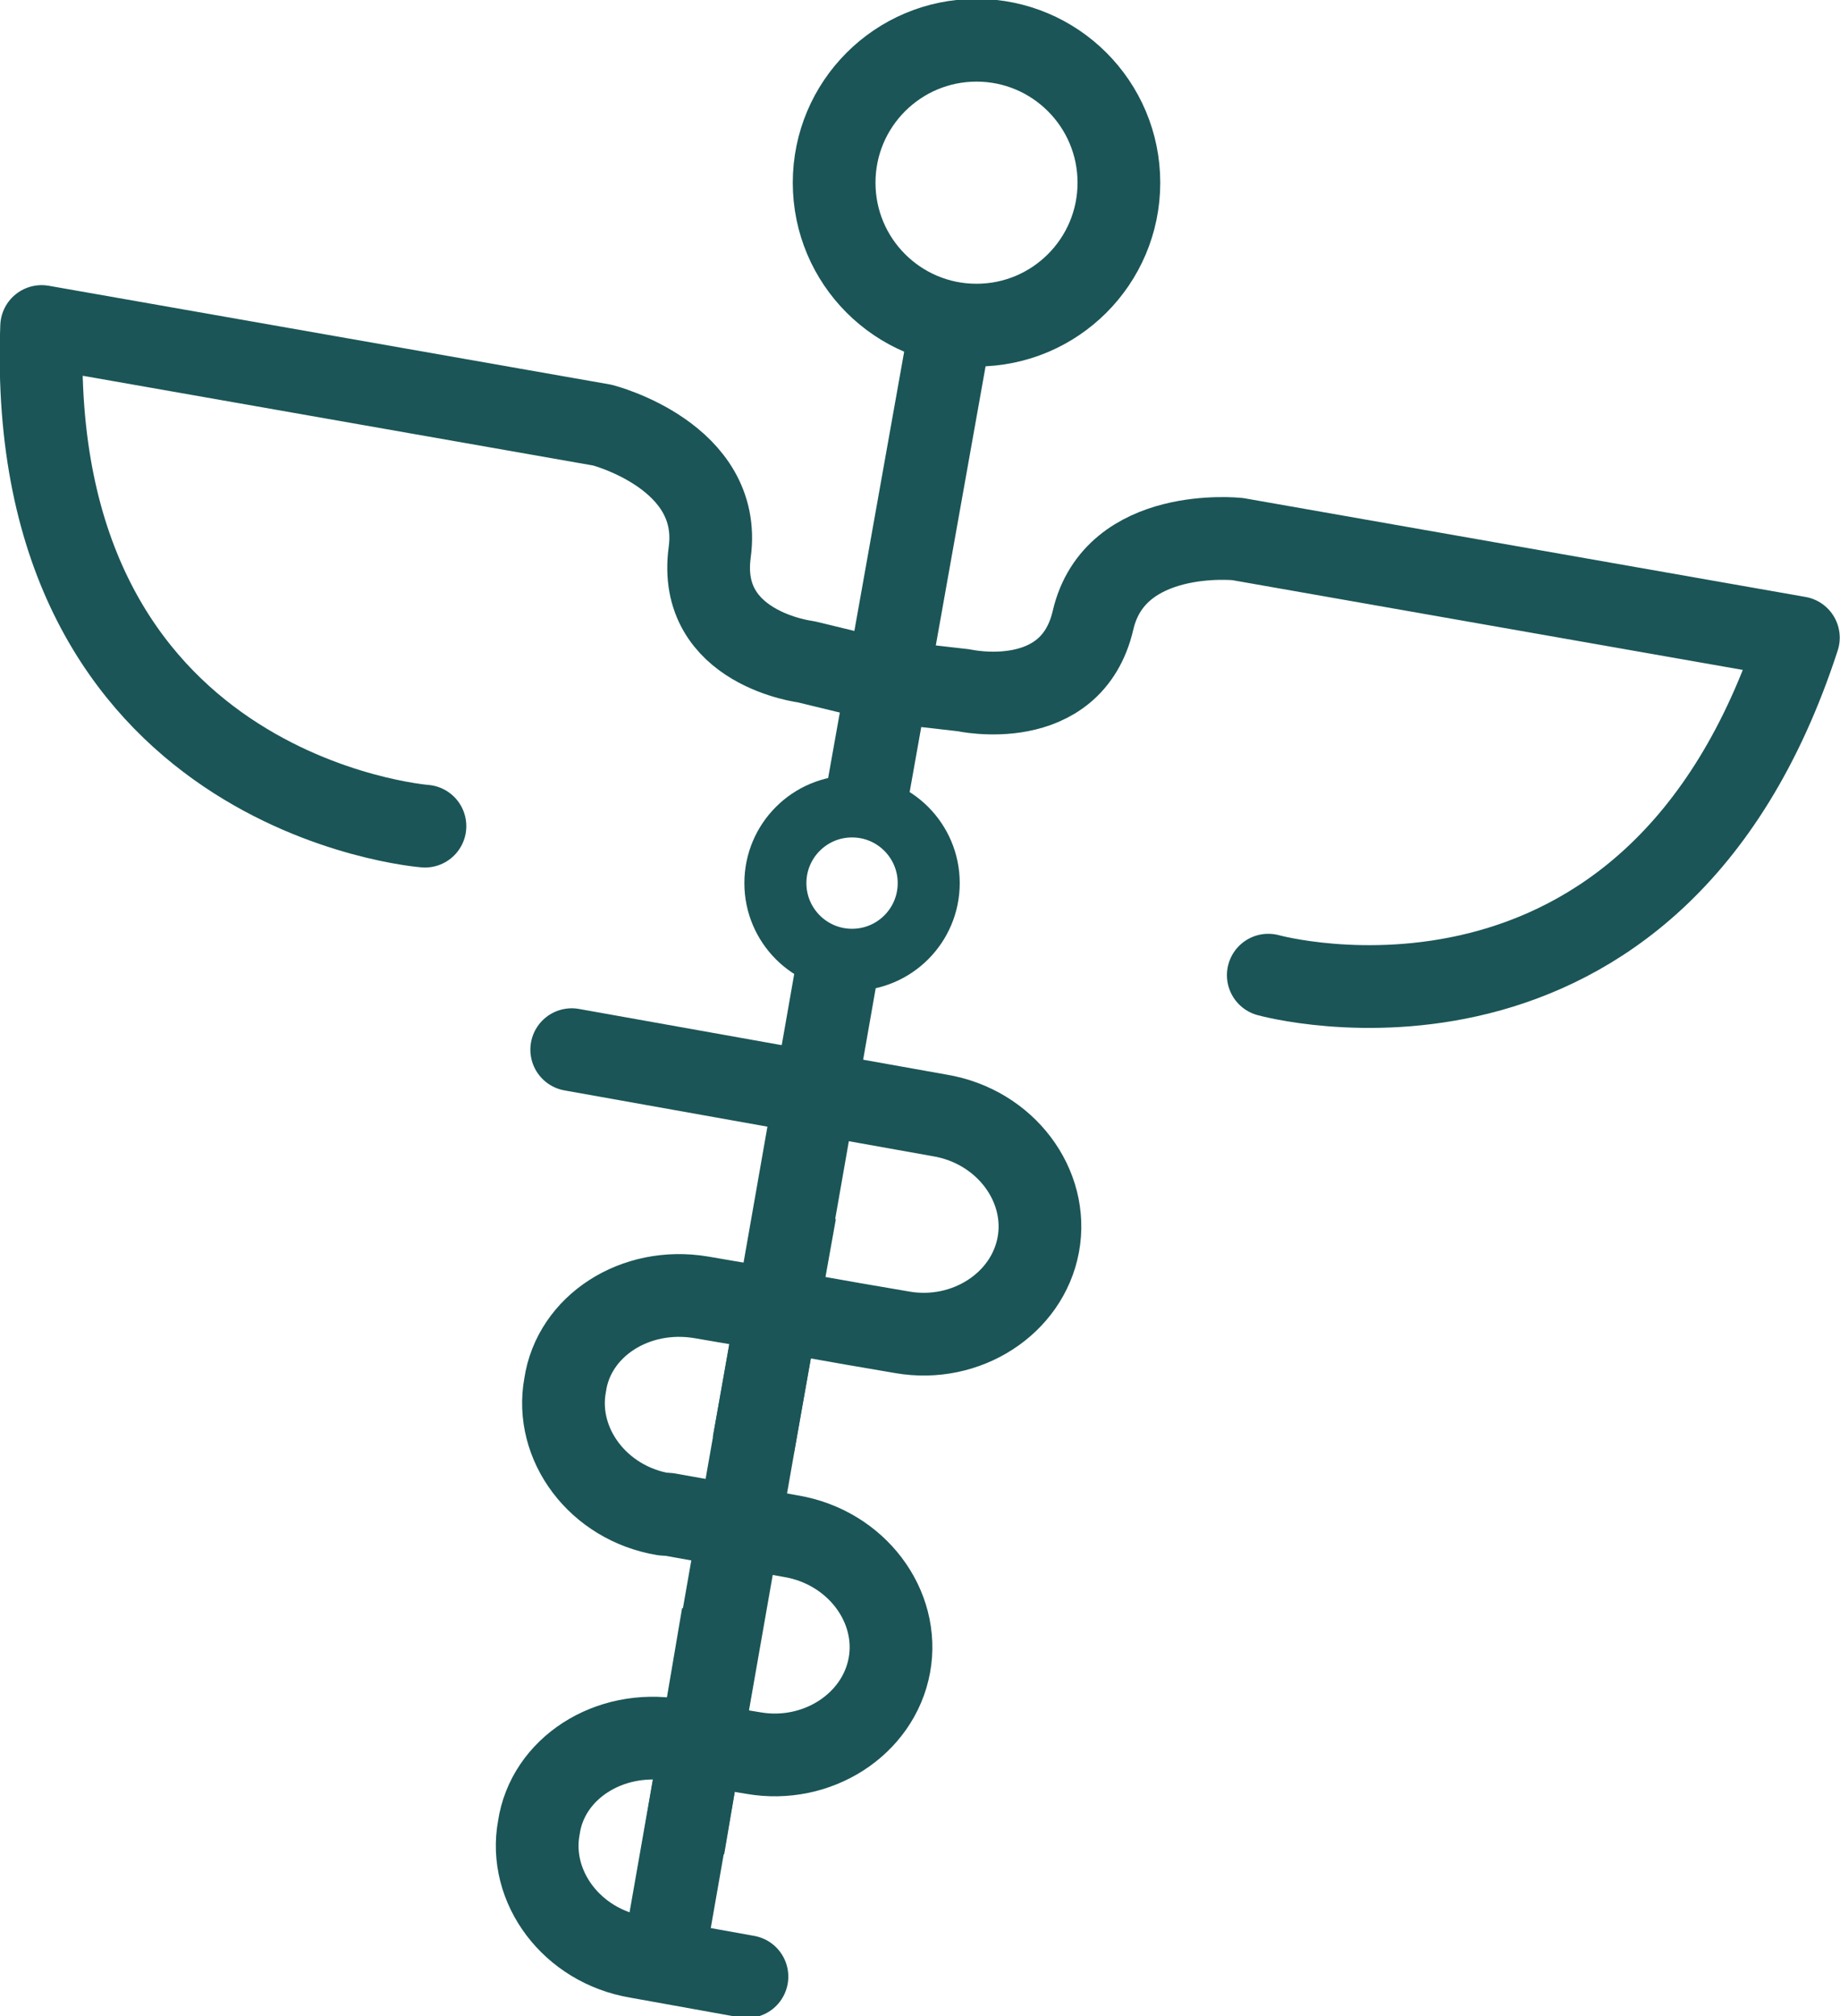
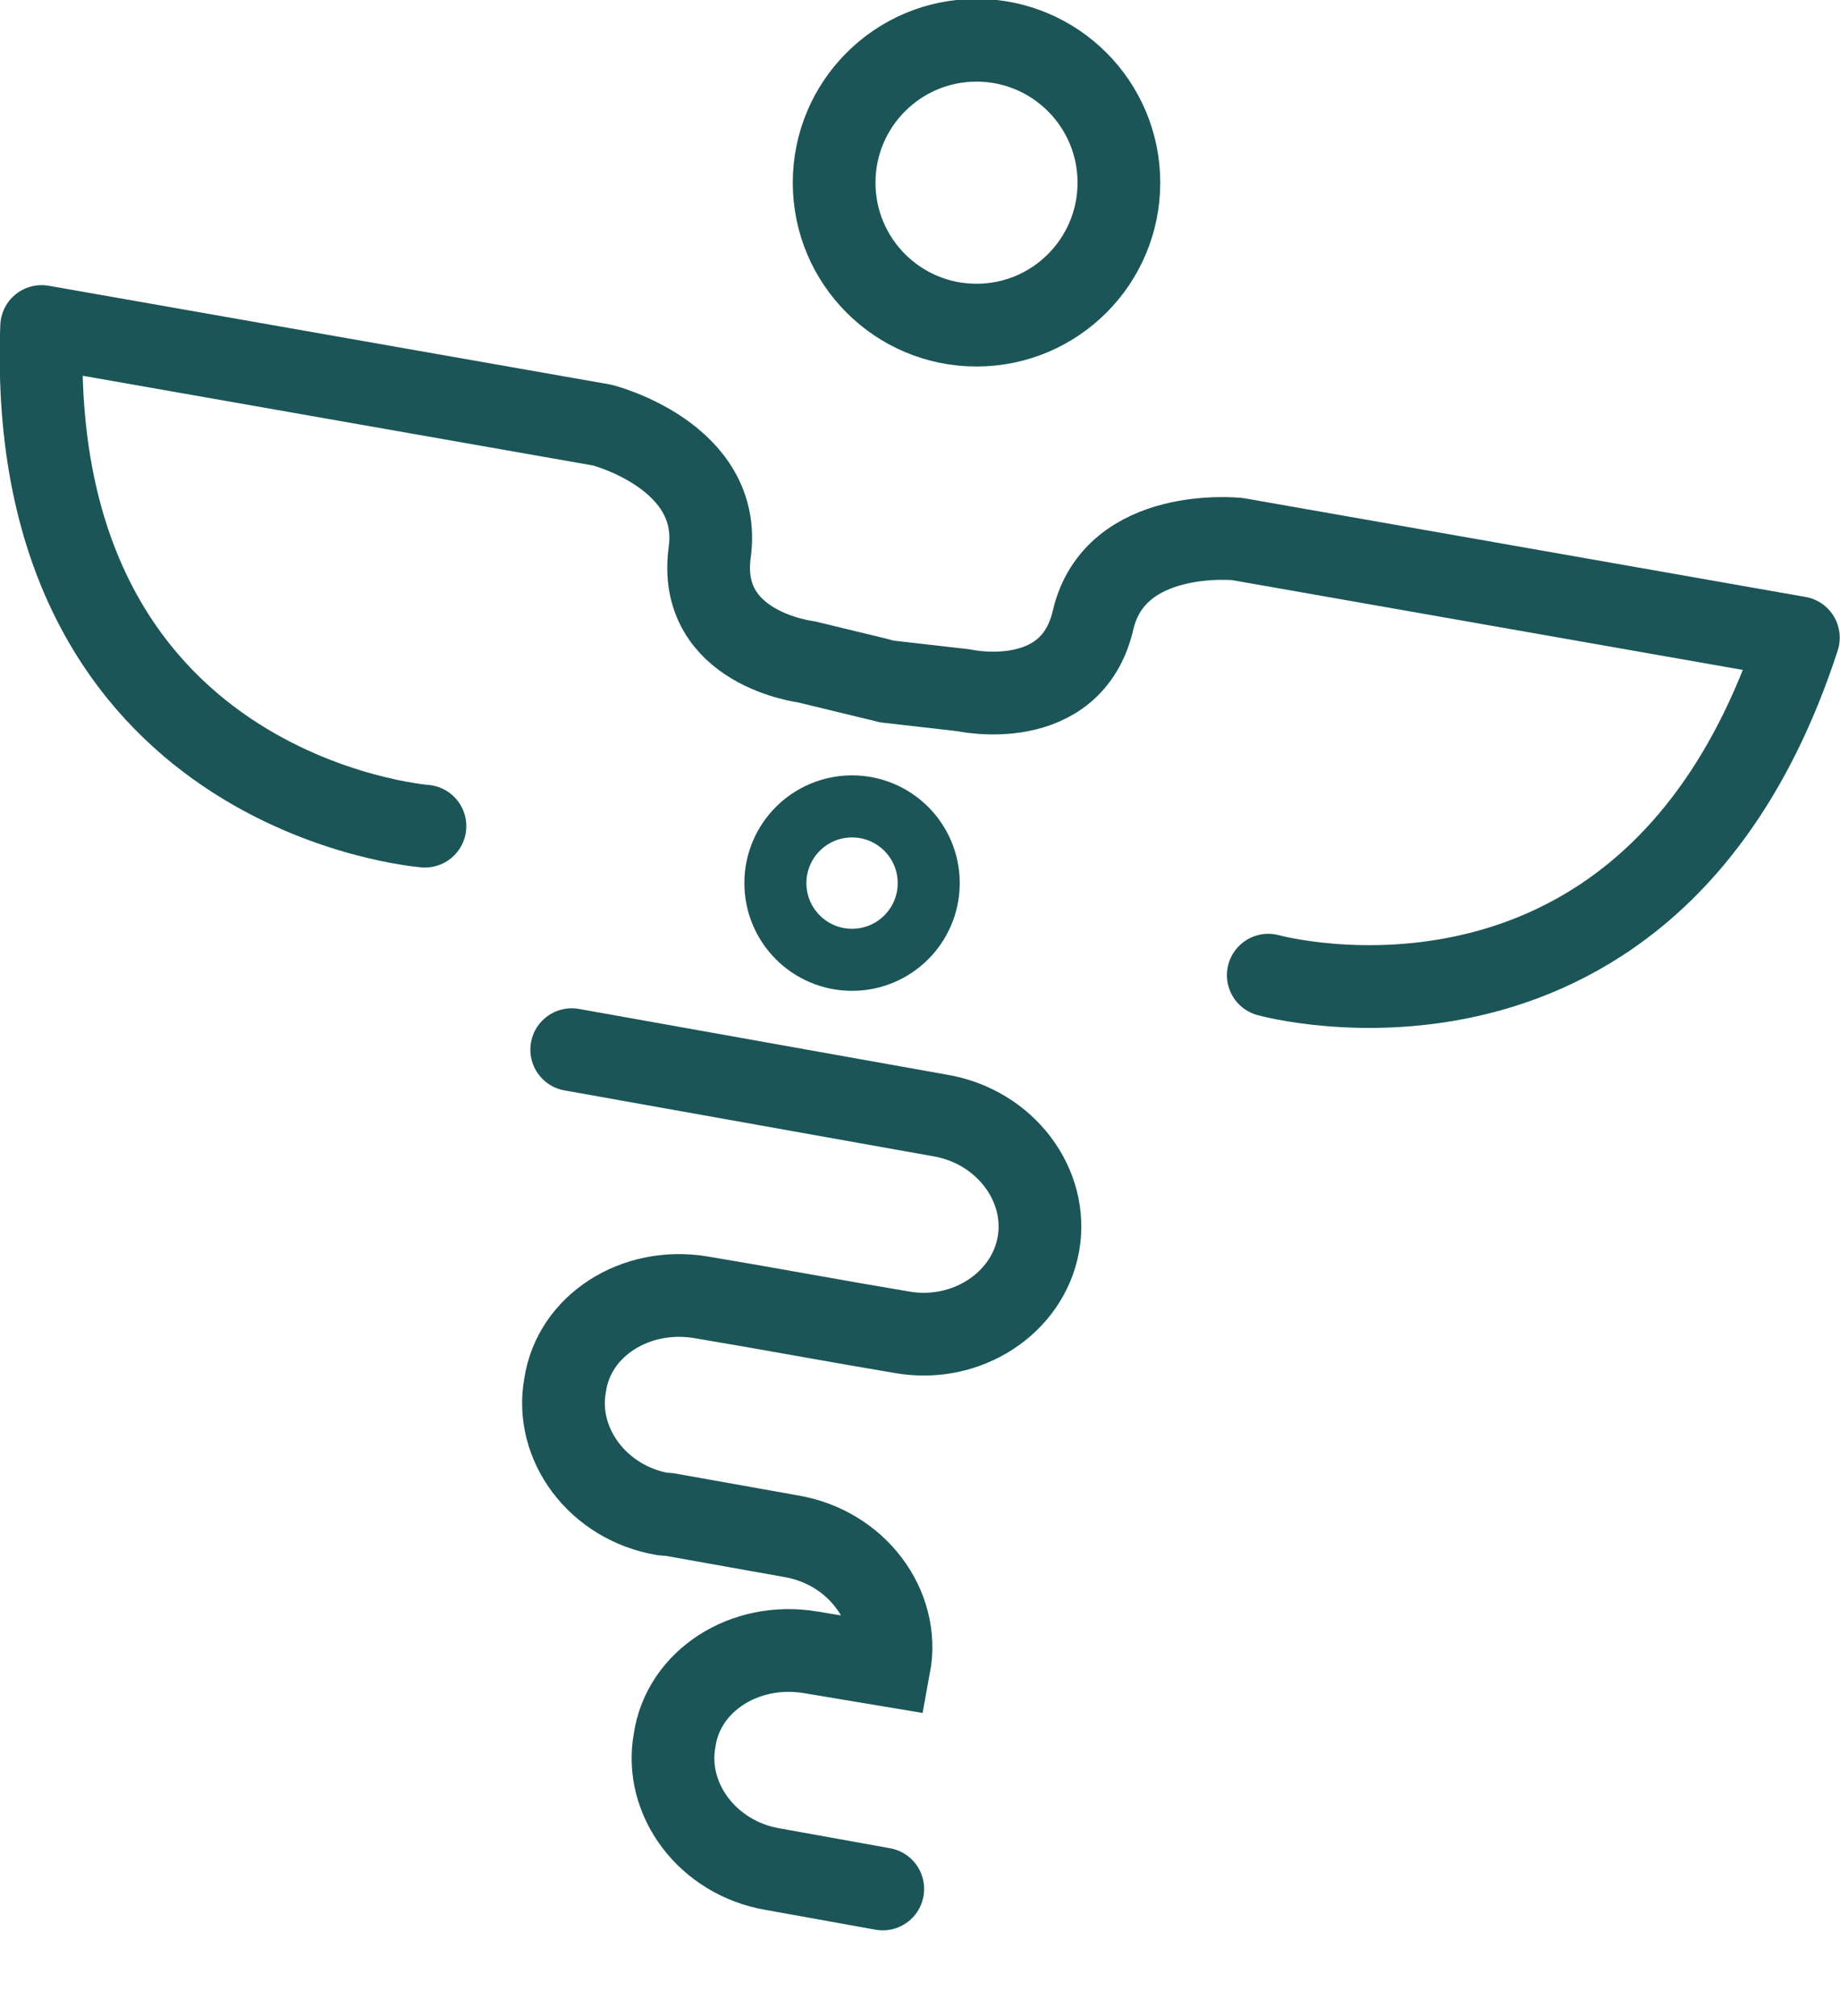
<svg xmlns="http://www.w3.org/2000/svg" version="1.1" id="Ebene_1" x="0px" y="0px" width="84px" height="92px" viewBox="0 0 84 92" style="enable-background:new 0 0 84 92;" xml:space="preserve">
  <style type="text/css">
	.st0{fill:none;stroke:#1B5557;stroke-width:3.776;stroke-linecap:round;stroke-linejoin:round;}
	.st1{fill:none;stroke:#1B5557;stroke-width:3.776;stroke-linecap:round;}
	.st2{fill:none;stroke:#1B5557;stroke-width:3.776;stroke-miterlimit:4;}
	.st3{fill:none;stroke:#1B5557;stroke-width:2.832;stroke-miterlimit:4;}
	.st4{fill:#033B2C;stroke:#1B5557;stroke-miterlimit:10;}
	.st5{fill:none;stroke:#1B5557;stroke-width:3.776;}
</style>
  <g>
    <path class="st0" d="M19.4,37.7c0,0-18.3-1.4-17.5-22.8l25.6,4.5   c0,0,5.5,1.4,4.9,5.8c-0.6,4.4,4.4,5,4.4,5l3.3,0.8" />
    <path class="st0" d="M57.9,44.5c0,0,17.6,4.9,24.2-15.4l-25.6-4.5   c0,0-5.6-0.6-6.6,3.7s-5.9,3.2-5.9,3.2l-3.5-0.4" />
  </g>
-   <line class="st1" x1="43.4" y1="14.9" x2="39.6" y2="36.2" />
  <g>
    <ellipse class="st2" cx="44.58" cy="8.337" rx="6.5" ry="6.5" />
    <ellipse class="st3" cx="38.898" cy="40.299" rx="3.5" ry="3.5" />
-     <line class="st1" x1="38.2" y1="44.3" x2="30.3" y2="89.3" />
    <path class="st1" d="M26.1,47.9l16.8,3c3,0.5,5,3.2,4.5,5.9s-3.3,4.5-6.2,4   c-3-0.5-6.2-1.1-9.2-1.6s-5.8,1.3-6.2,4c-0.5,2.7,1.5,5.4,4.5,5.9" />
-     <path class="st1" d="M30.5,69.1l5.6,1c3,0.5,5,3.2,4.5,5.9s-3.3,4.5-6.2,4   c-3-0.5-0.6-0.1-3.6-0.6s-5.8,1.3-6.2,4c-0.5,2.7,1.5,5.4,4.5,5.9   l5,0.9" />
-     <path class="st4" d="M33.8,69.5" />
+     <path class="st1" d="M30.5,69.1l5.6,1c3,0.5,5,3.2,4.5,5.9c-3-0.5-0.6-0.1-3.6-0.6s-5.8,1.3-6.2,4c-0.5,2.7,1.5,5.4,4.5,5.9   l5,0.9" />
  </g>
  <path class="st5" d="M33.8,69.5" />
  <g>
    <path class="st4" d="M31,84.3" />
  </g>
  <path class="st5" d="M31,84.3" />
-   <line class="st5" x1="33" y1="73.7" x2="31.2" y2="84.3" />
-   <line class="st5" x1="36.3" y1="55.3" x2="34.4" y2="65.9" />
</svg>